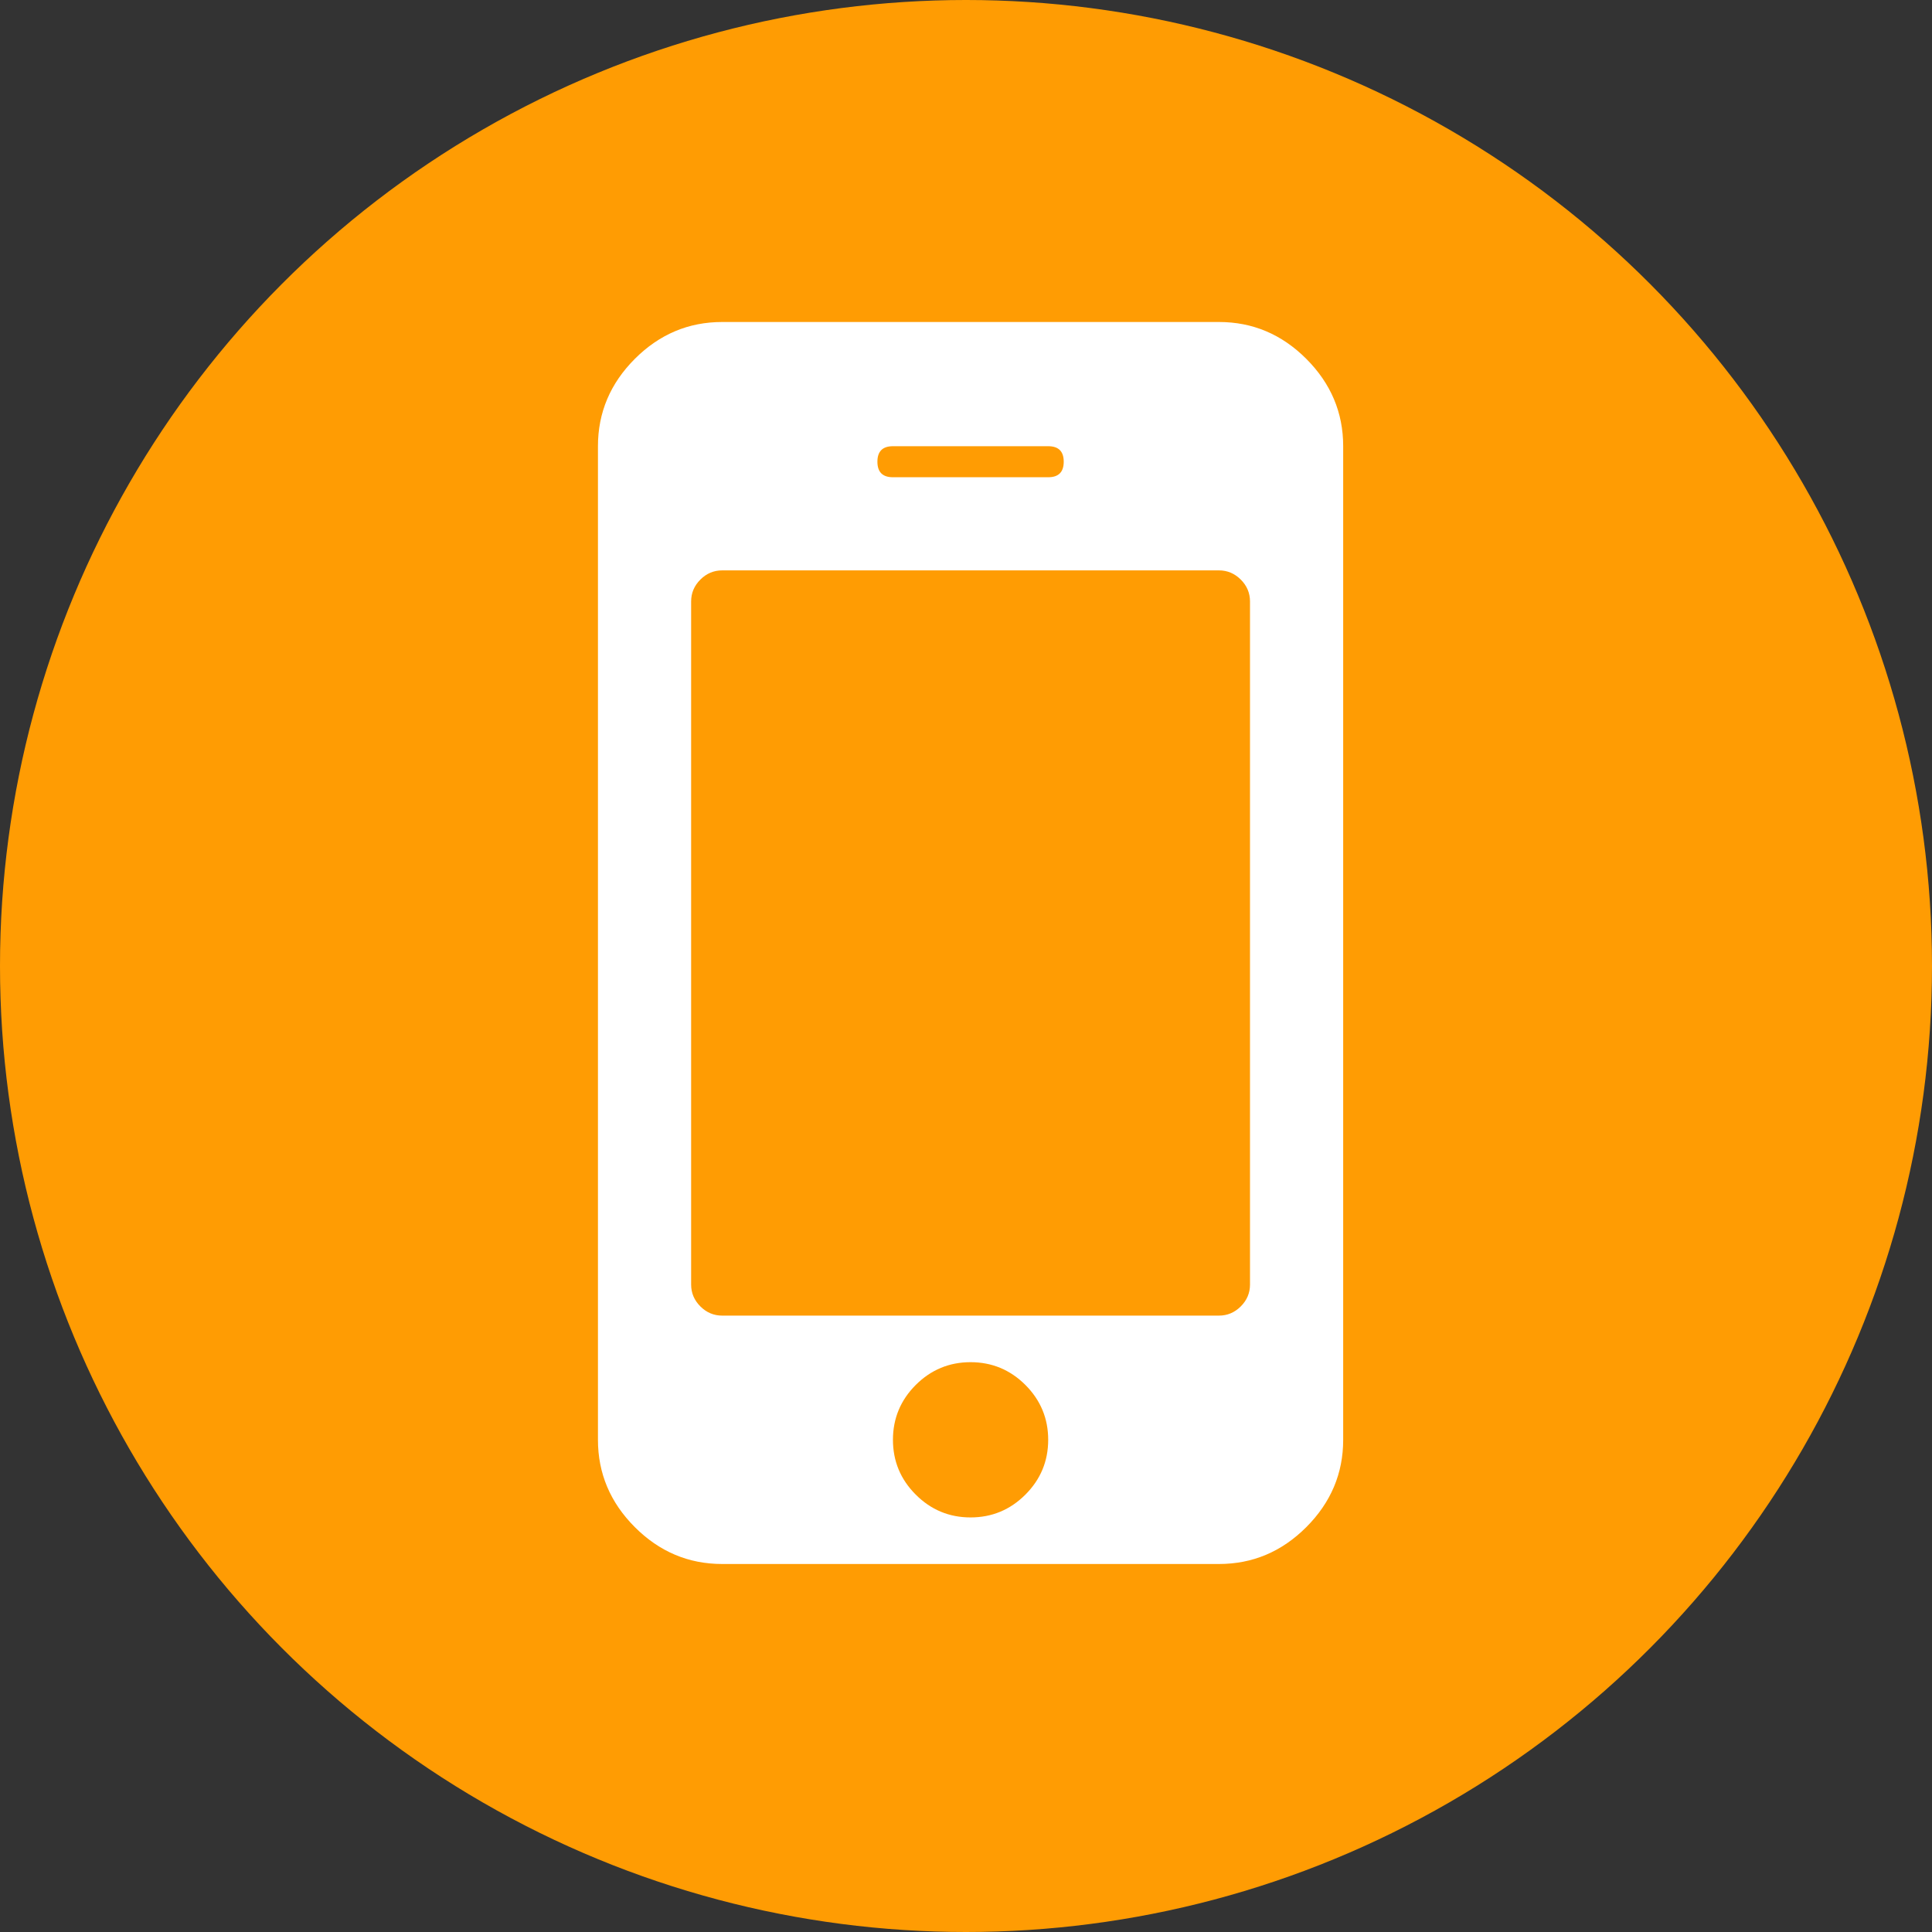
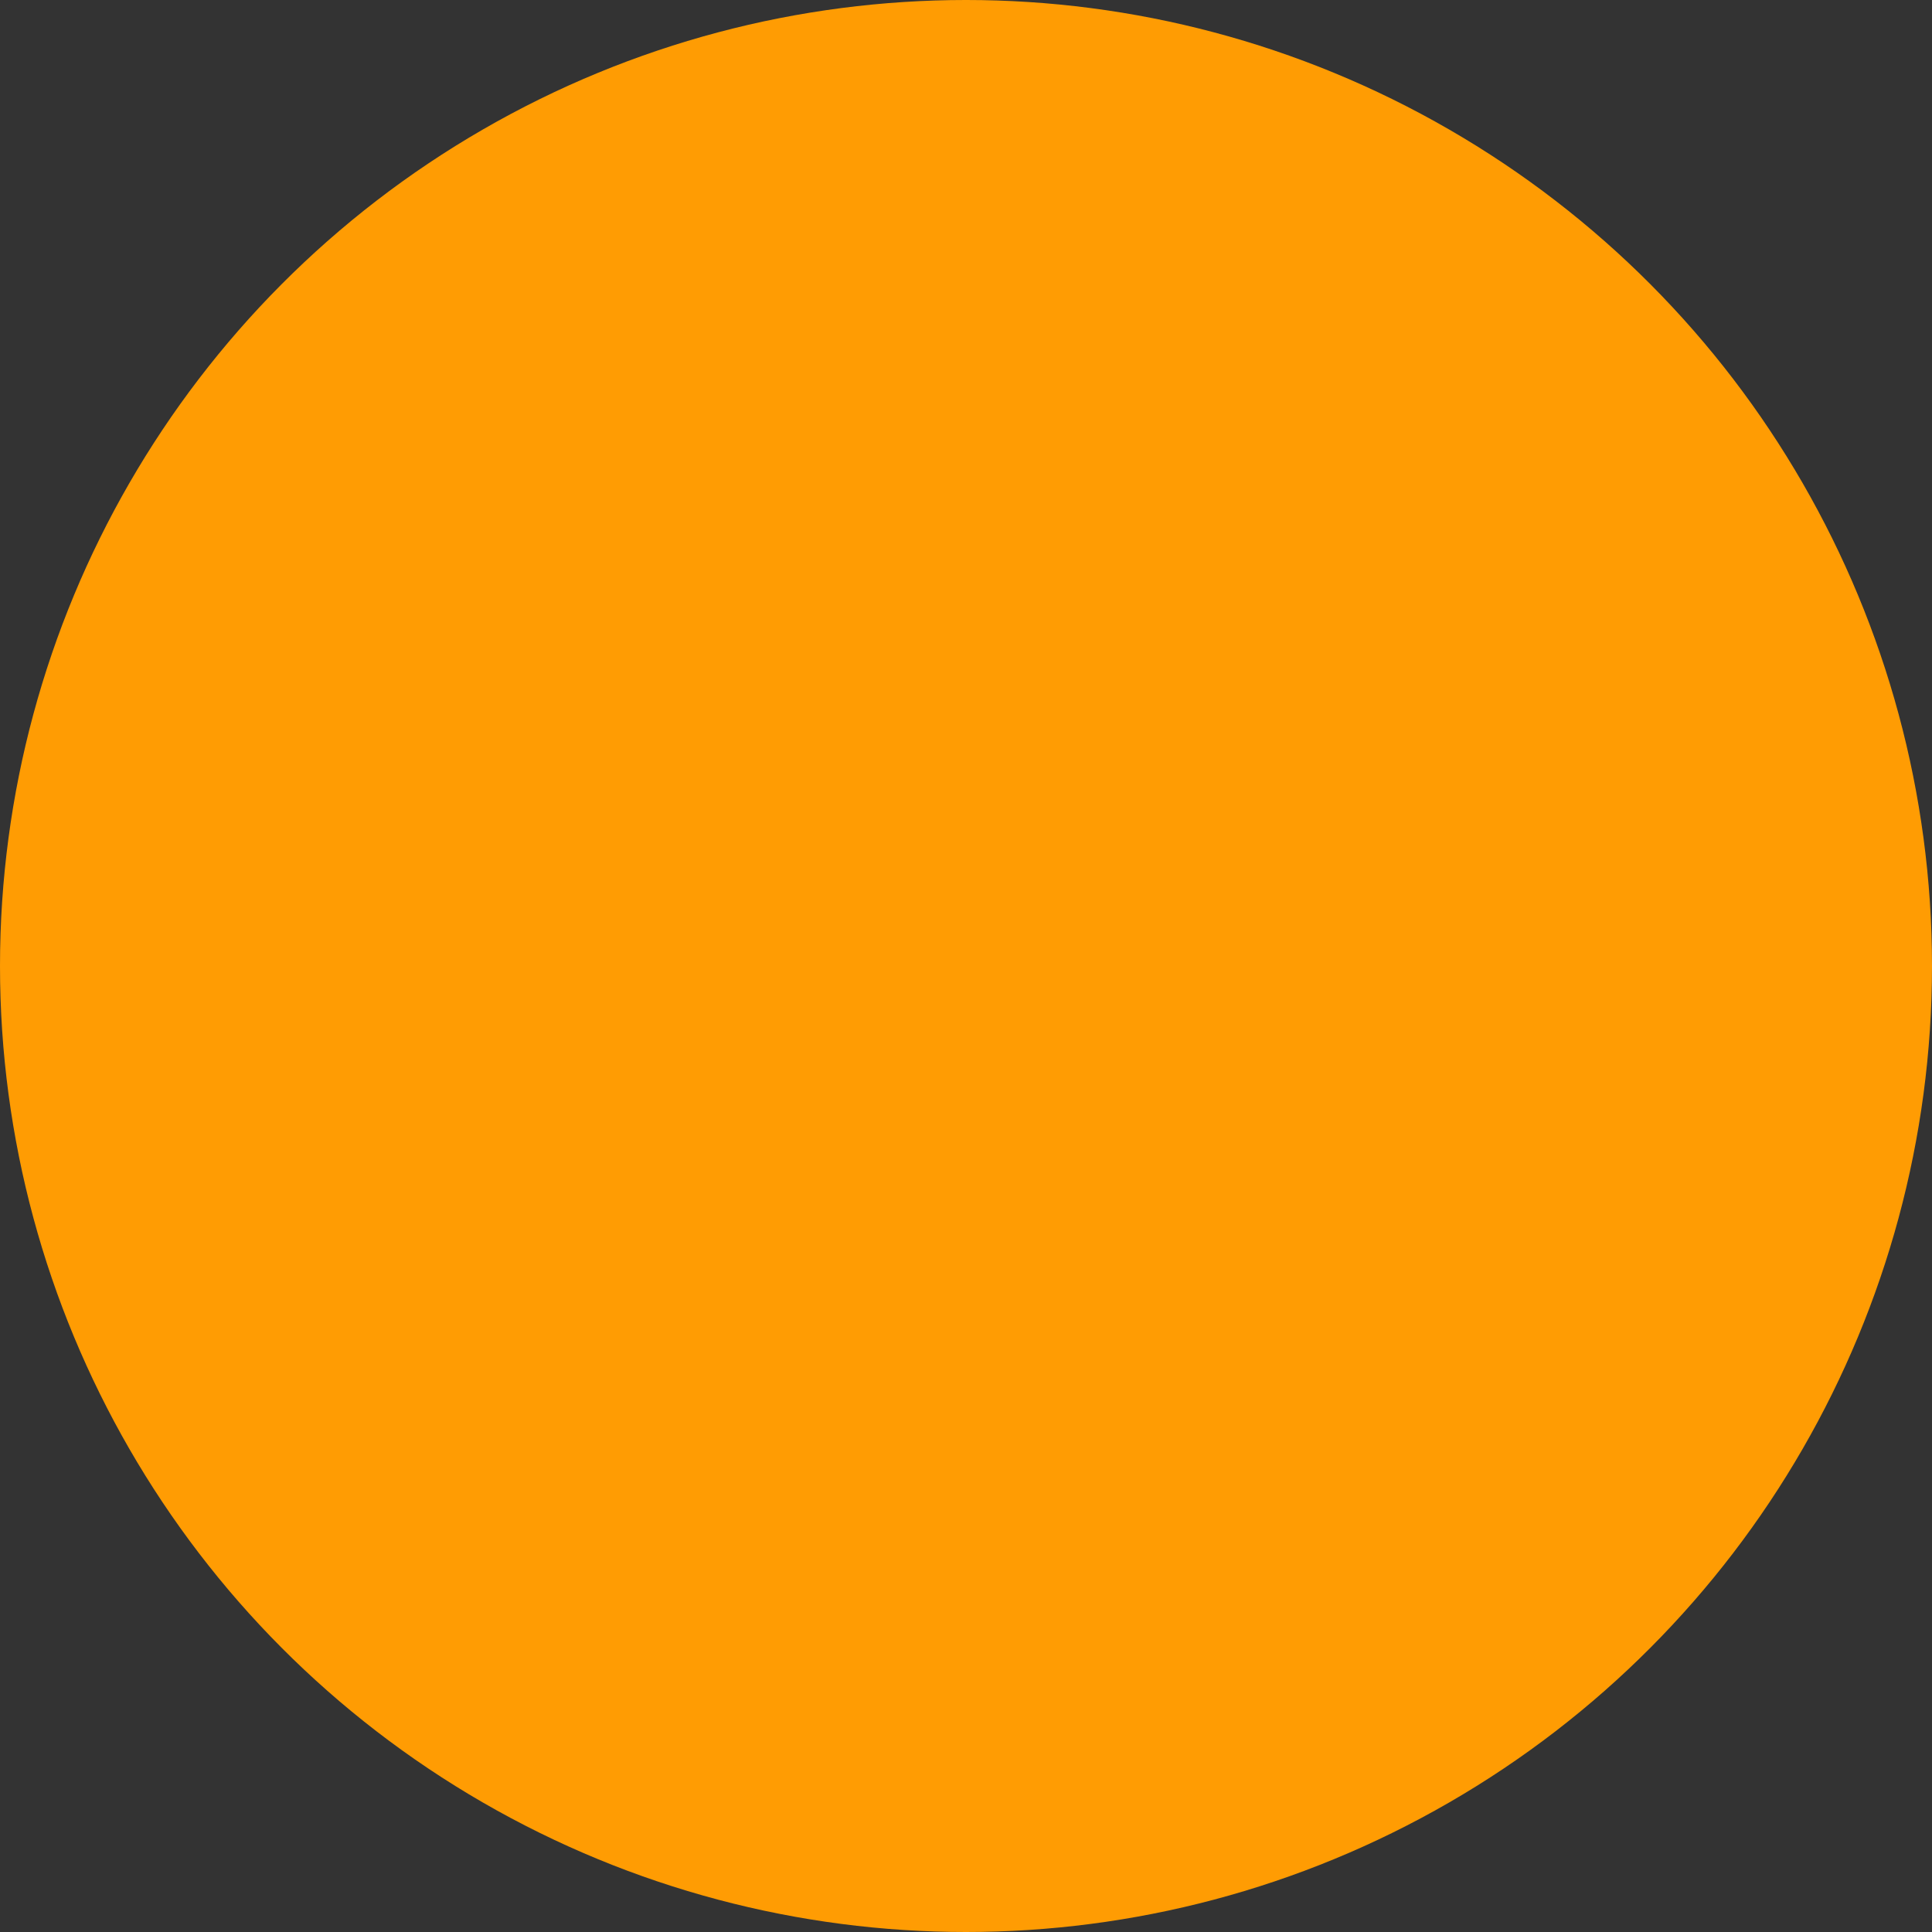
<svg xmlns="http://www.w3.org/2000/svg" width="48" height="48" viewBox="0 0 48 48" fill="none">
  <rect x="0" y="0" width="48" height="48" fill="#333333" stroke="none" />
  <circle cx="24" cy="24" r="24" fill="#FF9C03" />
  <g clip-path="url(#clip0_443_966)">
    <path d="M26.042 35.771C26.042 35.241 25.853 34.787 25.476 34.409C25.098 34.032 24.644 33.843 24.113 33.843C23.583 33.843 23.129 34.032 22.751 34.409C22.374 34.787 22.185 35.241 22.185 35.771C22.185 36.302 22.374 36.756 22.751 37.133C23.129 37.511 23.583 37.7 24.113 37.7C24.644 37.7 25.098 37.511 25.476 37.133C25.853 36.756 26.042 36.302 26.042 35.771ZM31.056 31.914V14.943C31.056 14.734 30.98 14.553 30.827 14.4C30.675 14.248 30.494 14.171 30.285 14.171H17.942C17.733 14.171 17.552 14.248 17.4 14.4C17.247 14.553 17.171 14.734 17.171 14.943V31.914C17.171 32.123 17.247 32.304 17.4 32.457C17.552 32.609 17.733 32.686 17.942 32.686H30.285C30.494 32.686 30.675 32.609 30.827 32.457C30.98 32.304 31.056 32.123 31.056 31.914ZM26.428 11.471C26.428 11.214 26.299 11.086 26.042 11.086H22.185C21.928 11.086 21.799 11.214 21.799 11.471C21.799 11.729 21.928 11.857 22.185 11.857H26.042C26.299 11.857 26.428 11.729 26.428 11.471ZM33.371 11.086V35.771C33.371 36.607 33.065 37.33 32.455 37.941C31.844 38.552 31.121 38.857 30.285 38.857H17.942C17.106 38.857 16.383 38.552 15.772 37.941C15.162 37.33 14.856 36.607 14.856 35.771V11.086C14.856 10.25 15.162 9.527 15.772 8.916C16.383 8.305 17.106 8 17.942 8H30.285C31.121 8 31.844 8.305 32.455 8.916C33.065 9.527 33.371 10.25 33.371 11.086Z" fill="white" />
  </g>
  <defs>
    <clipPath id="clip0_443_966">
-       <rect width="18.514" height="30.857" fill="white" transform="translate(14.857 8)" />
-     </clipPath>
+       </clipPath>
  </defs>
</svg>